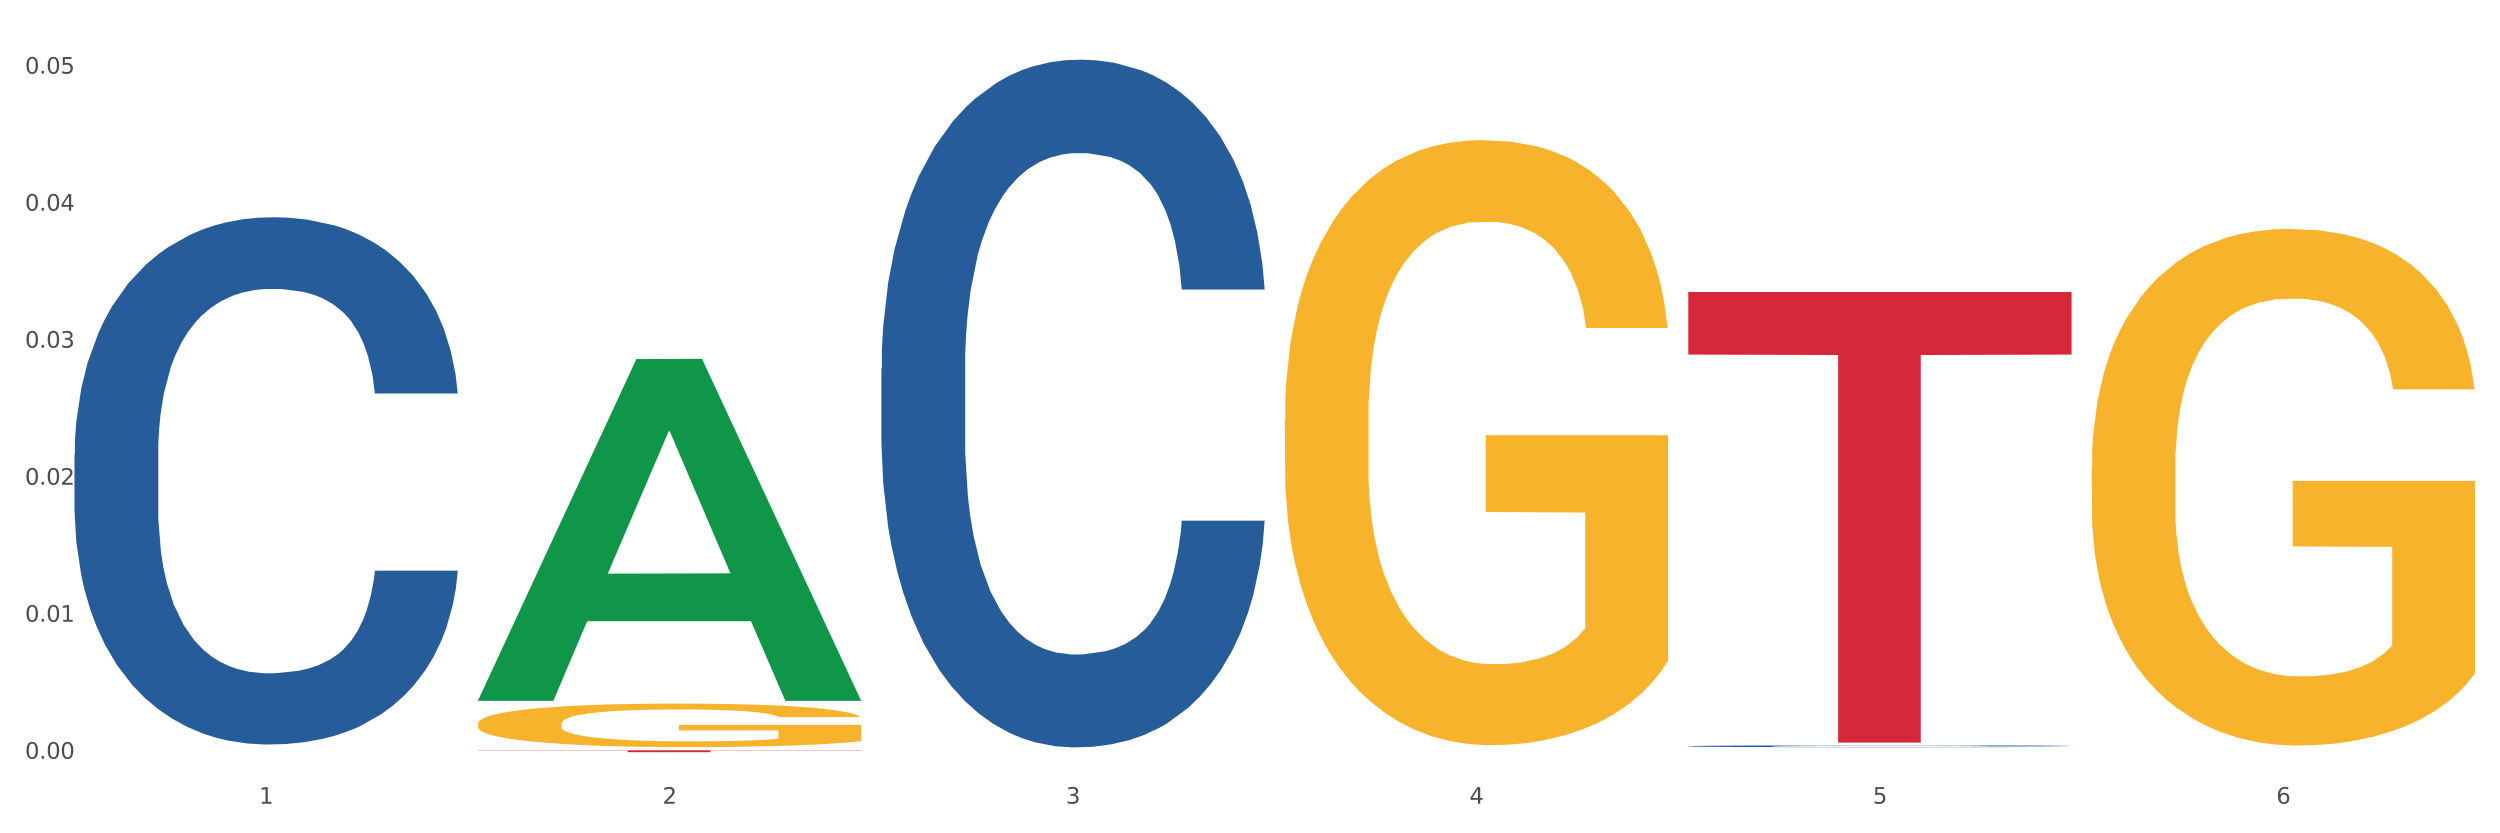
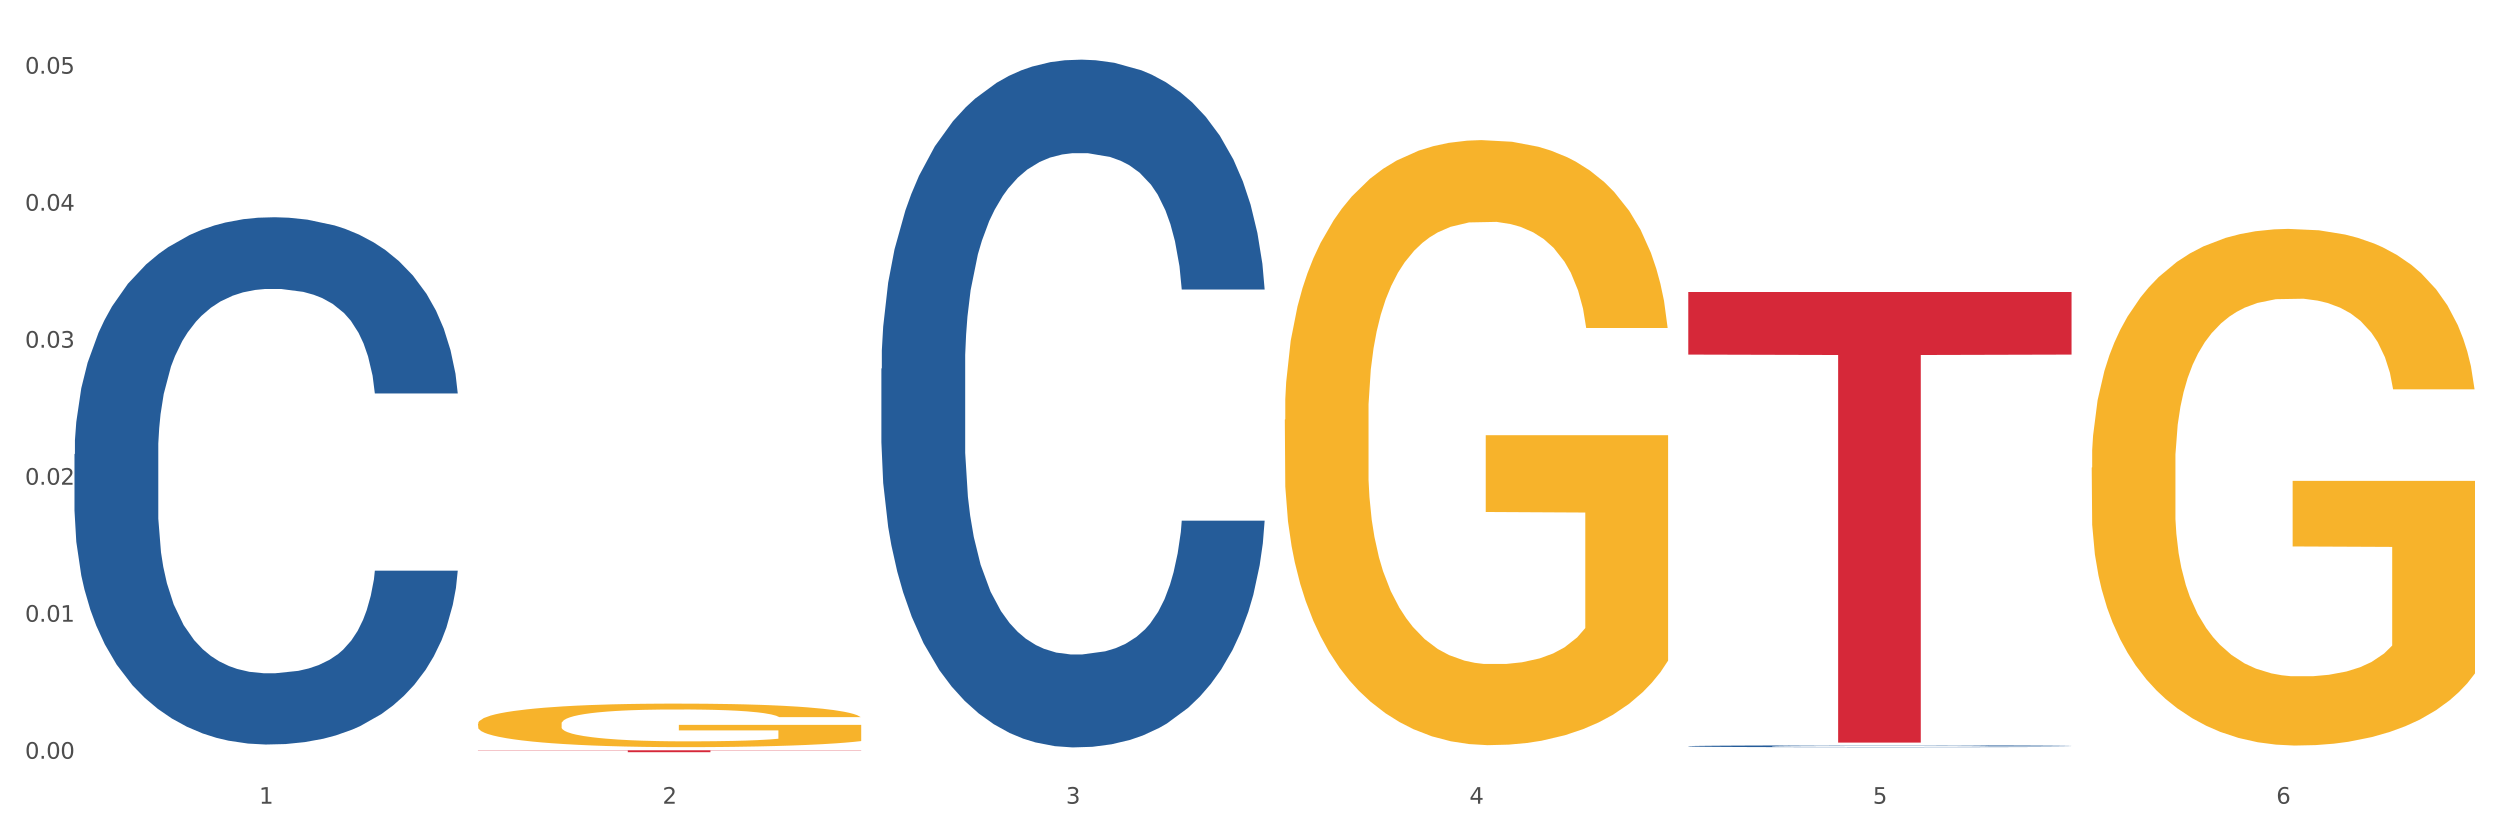
<svg xmlns="http://www.w3.org/2000/svg" xmlns:xlink="http://www.w3.org/1999/xlink" width="1080pt" height="360pt" viewBox="0 0 1080 360" version="1.1">
  <rect x="0" y="0" width="1080" height="360" fill="#333333" stroke="none" />
  <defs>
    <style type="text/css">*{stroke-linejoin: round; stroke-linecap: butt}</style>
  </defs>
  <g id="figure_1">
    <g id="patch_1">
      <path d="M 0 360  L 1080 360  L 1080 0  L 0 0  z " style="fill: #ffffff; stroke: #ffffff; stroke-linejoin: miter" />
    </g>
    <g id="axes_1">
      <g id="matplotlib.axis_1">
        <g id="xtick_1">
          <g id="text_1">
            <g style="fill: #4d4d4d" transform="translate(111.909 347.204) scale(0.096 -0.096)">
              <defs>
                <path id="DejaVuSans-31" d="M 794 531  L 1825 531  L 1825 4091  L 703 3866  L 703 4441  L 1819 4666  L 2450 4666  L 2450 531  L 3481 531  L 3481 0  L 794 0  L 794 531  z " transform="scale(0.016)" />
              </defs>
              <use xlink:href="#DejaVuSans-31" />
            </g>
          </g>
        </g>
        <g id="xtick_2">
          <g id="text_2">
            <g style="fill: #4d4d4d" transform="translate(286.199 347.204) scale(0.096 -0.096)">
              <defs>
                <path id="DejaVuSans-32" d="M 1228 531  L 3431 531  L 3431 0  L 469 0  L 469 531  Q 828 903 1448 1529  Q 2069 2156 2228 2338  Q 2531 2678 2651 2914  Q 2772 3150 2772 3378  Q 2772 3750 2511 3984  Q 2250 4219 1831 4219  Q 1534 4219 1204 4116  Q 875 4013 500 3803  L 500 4441  Q 881 4594 1212 4672  Q 1544 4750 1819 4750  Q 2544 4750 2975 4387  Q 3406 4025 3406 3419  Q 3406 3131 3298 2873  Q 3191 2616 2906 2266  Q 2828 2175 2409 1742  Q 1991 1309 1228 531  z " transform="scale(0.016)" />
              </defs>
              <use xlink:href="#DejaVuSans-32" />
            </g>
          </g>
        </g>
        <g id="xtick_3">
          <g id="text_3">
            <g style="fill: #4d4d4d" transform="translate(460.489 347.204) scale(0.096 -0.096)">
              <defs>
                <path id="DejaVuSans-33" d="M 2597 2516  Q 3050 2419 3304 2112  Q 3559 1806 3559 1356  Q 3559 666 3084 287  Q 2609 -91 1734 -91  Q 1441 -91 1130 -33  Q 819 25 488 141  L 488 750  Q 750 597 1062 519  Q 1375 441 1716 441  Q 2309 441 2620 675  Q 2931 909 2931 1356  Q 2931 1769 2642 2001  Q 2353 2234 1838 2234  L 1294 2234  L 1294 2753  L 1863 2753  Q 2328 2753 2575 2939  Q 2822 3125 2822 3475  Q 2822 3834 2567 4026  Q 2313 4219 1838 4219  Q 1578 4219 1281 4162  Q 984 4106 628 3988  L 628 4550  Q 988 4650 1302 4700  Q 1616 4750 1894 4750  Q 2613 4750 3031 4423  Q 3450 4097 3450 3541  Q 3450 3153 3228 2886  Q 3006 2619 2597 2516  z " transform="scale(0.016)" />
              </defs>
              <use xlink:href="#DejaVuSans-33" />
            </g>
          </g>
        </g>
        <g id="xtick_4">
          <g id="text_4">
            <g style="fill: #4d4d4d" transform="translate(634.778 347.204) scale(0.096 -0.096)">
              <defs>
                <path id="DejaVuSans-34" d="M 2419 4116  L 825 1625  L 2419 1625  L 2419 4116  z M 2253 4666  L 3047 4666  L 3047 1625  L 3713 1625  L 3713 1100  L 3047 1100  L 3047 0  L 2419 0  L 2419 1100  L 313 1100  L 313 1709  L 2253 4666  z " transform="scale(0.016)" />
              </defs>
              <use xlink:href="#DejaVuSans-34" />
            </g>
          </g>
        </g>
        <g id="xtick_5">
          <g id="text_5">
            <g style="fill: #4d4d4d" transform="translate(809.068 347.204) scale(0.096 -0.096)">
              <defs>
                <path id="DejaVuSans-35" d="M 691 4666  L 3169 4666  L 3169 4134  L 1269 4134  L 1269 2991  Q 1406 3038 1543 3061  Q 1681 3084 1819 3084  Q 2600 3084 3056 2656  Q 3513 2228 3513 1497  Q 3513 744 3044 326  Q 2575 -91 1722 -91  Q 1428 -91 1123 -41  Q 819 9 494 109  L 494 744  Q 775 591 1075 516  Q 1375 441 1709 441  Q 2250 441 2565 725  Q 2881 1009 2881 1497  Q 2881 1984 2565 2268  Q 2250 2553 1709 2553  Q 1456 2553 1204 2497  Q 953 2441 691 2322  L 691 4666  z " transform="scale(0.016)" />
              </defs>
              <use xlink:href="#DejaVuSans-35" />
            </g>
          </g>
        </g>
        <g id="xtick_6">
          <g id="text_6">
            <g style="fill: #4d4d4d" transform="translate(983.358 347.204) scale(0.096 -0.096)">
              <defs>
                <path id="DejaVuSans-36" d="M 2113 2584  Q 1688 2584 1439 2293  Q 1191 2003 1191 1497  Q 1191 994 1439 701  Q 1688 409 2113 409  Q 2538 409 2786 701  Q 3034 994 3034 1497  Q 3034 2003 2786 2293  Q 2538 2584 2113 2584  z M 3366 4563  L 3366 3988  Q 3128 4100 2886 4159  Q 2644 4219 2406 4219  Q 1781 4219 1451 3797  Q 1122 3375 1075 2522  Q 1259 2794 1537 2939  Q 1816 3084 2150 3084  Q 2853 3084 3261 2657  Q 3669 2231 3669 1497  Q 3669 778 3244 343  Q 2819 -91 2113 -91  Q 1303 -91 875 529  Q 447 1150 447 2328  Q 447 3434 972 4092  Q 1497 4750 2381 4750  Q 2619 4750 2861 4703  Q 3103 4656 3366 4563  z " transform="scale(0.016)" />
              </defs>
              <use xlink:href="#DejaVuSans-36" />
            </g>
          </g>
        </g>
        <g id="xtick_7" />
        <g id="xtick_8" />
        <g id="xtick_9" />
        <g id="xtick_10" />
        <g id="xtick_11" />
      </g>
      <g id="matplotlib.axis_2">
        <g id="ytick_1">
          <g id="text_7">
            <g style="fill: #4d4d4d" transform="translate(10.8 327.776) scale(0.096 -0.096)">
              <defs>
                <path id="DejaVuSans-30" d="M 2034 4250  Q 1547 4250 1301 3770  Q 1056 3291 1056 2328  Q 1056 1369 1301 889  Q 1547 409 2034 409  Q 2525 409 2770 889  Q 3016 1369 3016 2328  Q 3016 3291 2770 3770  Q 2525 4250 2034 4250  z M 2034 4750  Q 2819 4750 3233 4129  Q 3647 3509 3647 2328  Q 3647 1150 3233 529  Q 2819 -91 2034 -91  Q 1250 -91 836 529  Q 422 1150 422 2328  Q 422 3509 836 4129  Q 1250 4750 2034 4750  z " transform="scale(0.016)" />
                <path id="DejaVuSans-2e" d="M 684 794  L 1344 794  L 1344 0  L 684 0  L 684 794  z " transform="scale(0.016)" />
              </defs>
              <use xlink:href="#DejaVuSans-30" />
              <use xlink:href="#DejaVuSans-2e" transform="translate(63.623 0)" />
              <use xlink:href="#DejaVuSans-30" transform="translate(95.41 0)" />
              <use xlink:href="#DejaVuSans-30" transform="translate(159.033 0)" />
            </g>
          </g>
        </g>
        <g id="ytick_2">
          <g id="text_8">
            <g style="fill: #4d4d4d" transform="translate(10.8 268.586) scale(0.096 -0.096)">
              <use xlink:href="#DejaVuSans-30" />
              <use xlink:href="#DejaVuSans-2e" transform="translate(63.623 0)" />
              <use xlink:href="#DejaVuSans-30" transform="translate(95.41 0)" />
              <use xlink:href="#DejaVuSans-31" transform="translate(159.033 0)" />
            </g>
          </g>
        </g>
        <g id="ytick_3">
          <g id="text_9">
            <g style="fill: #4d4d4d" transform="translate(10.8 209.397) scale(0.096 -0.096)">
              <use xlink:href="#DejaVuSans-30" />
              <use xlink:href="#DejaVuSans-2e" transform="translate(63.623 0)" />
              <use xlink:href="#DejaVuSans-30" transform="translate(95.41 0)" />
              <use xlink:href="#DejaVuSans-32" transform="translate(159.033 0)" />
            </g>
          </g>
        </g>
        <g id="ytick_4">
          <g id="text_10">
            <g style="fill: #4d4d4d" transform="translate(10.8 150.207) scale(0.096 -0.096)">
              <use xlink:href="#DejaVuSans-30" />
              <use xlink:href="#DejaVuSans-2e" transform="translate(63.623 0)" />
              <use xlink:href="#DejaVuSans-30" transform="translate(95.41 0)" />
              <use xlink:href="#DejaVuSans-33" transform="translate(159.033 0)" />
            </g>
          </g>
        </g>
        <g id="ytick_5">
          <g id="text_11">
            <g style="fill: #4d4d4d" transform="translate(10.8 91.017) scale(0.096 -0.096)">
              <use xlink:href="#DejaVuSans-30" />
              <use xlink:href="#DejaVuSans-2e" transform="translate(63.623 0)" />
              <use xlink:href="#DejaVuSans-30" transform="translate(95.41 0)" />
              <use xlink:href="#DejaVuSans-34" transform="translate(159.033 0)" />
            </g>
          </g>
        </g>
        <g id="ytick_6">
          <g id="text_12">
            <g style="fill: #4d4d4d" transform="translate(10.8 31.828) scale(0.096 -0.096)">
              <use xlink:href="#DejaVuSans-30" />
              <use xlink:href="#DejaVuSans-2e" transform="translate(63.623 0)" />
              <use xlink:href="#DejaVuSans-30" transform="translate(95.41 0)" />
              <use xlink:href="#DejaVuSans-35" transform="translate(159.033 0)" />
            </g>
          </g>
        </g>
        <g id="ytick_7" />
        <g id="ytick_8" />
        <g id="ytick_9" />
        <g id="ytick_10" />
        <g id="ytick_11" />
      </g>
      <g id="PolyCollection_1">
-         <path d="M 206.465 302.486  L 206.636 302.348  L 274.914 155.126  L 303.25 154.987  L 372.04 302.764  L 339.267 302.764  L 324.416 268.352  L 253.918 268.352  L 253.406 268.907  L 239.068 302.764  L 206.465 302.764  L 206.465 302.486  L 262.795 247.816  L 315.54 247.677  L 289.423 186.485  L 289.082 186.208  L 288.741 186.624  L 262.624 247.677  L 262.795 247.816  L 206.465 302.486  z " clip-path="url(#p9c7fbe8e44)" style="fill: #109648" />
        <path d="M 729.335 322.357  L 729.53 322.356  L 729.53 322.335  L 730.118 322.306  L 732.27 322.253  L 735.01 322.214  L 739.708 322.167  L 742.252 322.147  L 745.579 322.126  L 752.429 322.09  L 760.258 322.06  L 765.738 322.044  L 769.848 322.033  L 779.046 322.014  L 784.331 322.006  L 789.811 321.999  L 794.508 321.995  L 802.337 321.989  L 808.599 321.987  L 815.841 321.986  L 821.908 321.987  L 829.932 321.99  L 841.675 321.999  L 846.177 322.004  L 852.244 322.013  L 858.507 322.025  L 863.596 322.038  L 869.467 322.055  L 875.534 322.077  L 881.406 322.106  L 885.516 322.132  L 888.843 322.16  L 891.779 322.194  L 893.932 322.231  L 894.91 322.262  L 859.094 322.262  L 858.116 322.234  L 856.158 322.204  L 854.201 322.184  L 852.048 322.167  L 848.721 322.148  L 845.785 322.136  L 840.893 322.122  L 836.391 322.113  L 832.673 322.108  L 828.171 322.103  L 818.581 322.098  L 811.731 322.098  L 807.425 322.1  L 802.141 322.104  L 797.639 322.109  L 792.355 322.118  L 788.245 322.128  L 784.135 322.141  L 781.786 322.15  L 778.264 322.166  L 775.915 322.18  L 772.784 322.203  L 771.022 322.22  L 767.891 322.263  L 766.521 322.294  L 765.933 322.316  L 765.542 322.34  L 765.542 322.457  L 766.716 322.51  L 767.695 322.533  L 769.261 322.558  L 772.196 322.591  L 776.502 322.624  L 781.004 322.647  L 784.722 322.661  L 788.245 322.672  L 791.768 322.68  L 796.074 322.688  L 799.597 322.692  L 804.881 322.697  L 811.144 322.699  L 816.037 322.699  L 826.018 322.695  L 830.52 322.691  L 834.825 322.686  L 839.523 322.678  L 843.241 322.669  L 845.394 322.662  L 848.917 322.648  L 851.657 322.633  L 854.006 322.615  L 855.571 322.6  L 857.333 322.578  L 858.703 322.552  L 859.094 322.539  L 894.91 322.539  L 894.127 322.566  L 892.757 322.592  L 890.017 322.627  L 887.864 322.648  L 884.537 322.673  L 881.014 322.694  L 876.121 322.717  L 871.62 322.734  L 866.923 322.749  L 861.834 322.763  L 852.636 322.782  L 849.308 322.787  L 842.263 322.796  L 836.783 322.801  L 828.758 322.807  L 820.538 322.81  L 811.927 322.81  L 804.294 322.809  L 795.878 322.804  L 790.594 322.8  L 784.722 322.793  L 777.872 322.782  L 771.414 322.77  L 765.346 322.755  L 759.671 322.737  L 754.386 322.718  L 747.536 322.685  L 742.448 322.654  L 738.729 322.624  L 736.185 322.6  L 733.64 322.568  L 732.27 322.546  L 730.118 322.494  L 729.335 322.445  L 729.335 322.357  z " clip-path="url(#p9c7fbe8e44)" style="fill: #255c99" />
        <path d="M 206.465 312.652  L 206.66 312.635  L 206.66 312.016  L 207.051 311.484  L 209.006 310.195  L 211.938 309.13  L 214.089 308.563  L 216.239 308.099  L 218.78 307.635  L 221.908 307.153  L 227.577 306.449  L 231.096 306.088  L 235.397 305.71  L 243.216 305.16  L 248.885 304.851  L 254.75 304.593  L 264.328 304.284  L 270.584 304.146  L 277.23 304.043  L 285.245 303.974  L 291.305 303.957  L 304.598 304.009  L 315.936 304.163  L 321.41 304.284  L 328.447 304.49  L 332.161 304.627  L 338.222 304.902  L 344.477 305.263  L 348.778 305.573  L 355.229 306.157  L 360.116 306.741  L 364.612 307.463  L 366.958 307.961  L 368.717 308.425  L 370.281 308.958  L 371.845 309.8  L 336.658 309.8  L 335.289 309.198  L 333.139 308.631  L 330.011 308.081  L 327.274 307.738  L 322.583 307.308  L 318.282 307.033  L 313.786 306.827  L 308.312 306.655  L 304.012 306.569  L 297.952 306.5  L 286.027 306.518  L 278.012 306.655  L 272.539 306.827  L 269.02 306.982  L 265.892 307.153  L 262.373 307.394  L 258.268 307.755  L 255.336 308.081  L 252.404 308.494  L 250.058 308.906  L 247.908 309.387  L 246.148 309.903  L 244.78 310.436  L 243.607 311.089  L 242.63 312.171  L 242.63 314.525  L 243.021 315.058  L 243.998 315.763  L 245.171 316.295  L 247.126 316.931  L 248.885 317.361  L 252.208 317.979  L 255.923 318.495  L 258.855 318.821  L 261.787 319.096  L 266.87 319.474  L 272.539 319.784  L 277.426 319.973  L 284.072 320.144  L 288.568 320.213  L 292.478 320.248  L 302.057 320.248  L 308.899 320.196  L 316.523 320.076  L 322.387 319.921  L 327.274 319.732  L 332.748 319.423  L 336.267 319.131  L 336.267 315.539  L 293.26 315.522  L 293.26 313.133  L 372.04 313.133  L 372.04 320.144  L 368.717 320.505  L 365.003 320.832  L 361.093 321.124  L 355.229 321.485  L 348.191 321.828  L 341.936 322.069  L 335.289 322.275  L 327.47 322.464  L 317.305 322.636  L 311.049 322.705  L 303.23 322.756  L 294.042 322.774  L 286.027 322.739  L 278.208 322.653  L 269.997 322.499  L 261.983 322.275  L 255.923 322.052  L 249.862 321.777  L 243.411 321.416  L 238.329 321.072  L 234.419 320.763  L 230.119 320.368  L 225.427 319.852  L 221.908 319.388  L 218.78 318.907  L 215.457 318.289  L 213.111 317.756  L 210.766 317.086  L 209.397 316.587  L 207.833 315.814  L 206.66 314.732  L 206.465 312.652  z " clip-path="url(#p9c7fbe8e44)" style="fill: #f7b32b" />
        <path d="M 380.755 159.265  L 380.951 158.993  L 380.951 151.396  L 381.538 141.084  L 383.691 122.09  L 386.431 107.708  L 391.128 90.884  L 393.672 83.829  L 396.999 75.96  L 403.849 63.206  L 411.678 52.352  L 417.158 46.382  L 421.268 42.583  L 430.467 35.8  L 435.751 32.815  L 441.231 30.372  L 445.928 28.744  L 453.757 26.845  L 460.02 26.031  L 467.261 25.759  L 473.328 26.031  L 481.353 27.116  L 493.096 30.372  L 497.597 32.272  L 503.664 35.528  L 509.927 39.87  L 515.016 44.211  L 520.887 50.453  L 526.954 58.593  L 532.826 68.904  L 536.936 78.402  L 540.263 88.442  L 543.199 100.653  L 545.352 113.949  L 546.33 125.074  L 510.514 125.074  L 509.536 115.034  L 507.579 104.18  L 505.621 96.854  L 503.469 90.884  L 500.141 84.1  L 497.206 79.759  L 492.313 74.603  L 487.811 71.347  L 484.093 69.447  L 479.591 67.819  L 470.001 66.191  L 463.151 66.191  L 458.845 66.734  L 453.561 68.09  L 449.06 69.99  L 443.775 73.246  L 439.665 76.774  L 435.555 81.387  L 433.207 84.643  L 429.684 90.613  L 427.335 95.497  L 424.204 103.909  L 422.442 109.879  L 419.311 125.346  L 417.941 136.743  L 417.354 144.612  L 416.962 153.295  L 416.962 195.626  L 418.137 214.621  L 419.115 222.761  L 420.681 231.987  L 423.617 243.927  L 427.922 255.595  L 432.424 264.007  L 436.142 269.162  L 439.665 272.961  L 443.188 275.946  L 447.494 278.66  L 451.017 280.288  L 456.301 281.916  L 462.564 282.73  L 467.457 282.73  L 477.438 281.373  L 481.94 280.016  L 486.246 278.117  L 490.943 275.132  L 494.661 271.876  L 496.814 269.434  L 500.337 264.278  L 503.077 258.851  L 505.426 252.61  L 506.991 247.183  L 508.753 239.042  L 510.123 229.816  L 510.514 224.932  L 546.33 224.932  L 545.547 234.701  L 544.177 244.198  L 541.437 256.952  L 539.284 264.278  L 535.957 273.233  L 532.434 280.831  L 527.542 289.242  L 523.04 295.484  L 518.343 300.911  L 513.254 305.795  L 504.056 312.579  L 500.729 314.478  L 493.683 317.734  L 488.203 319.634  L 480.178 321.533  L 471.958 322.619  L 463.347 322.89  L 455.714 322.347  L 447.298 320.719  L 442.014 319.091  L 436.142 316.649  L 429.292 312.85  L 422.834 308.237  L 416.767 302.81  L 411.091 296.569  L 405.806 289.514  L 398.956 277.846  L 393.868 266.449  L 390.149 255.866  L 387.605 246.911  L 385.061 235.515  L 383.691 227.645  L 381.538 208.651  L 380.755 191.013  L 380.755 159.265  z " clip-path="url(#p9c7fbe8e44)" style="fill: #255c99" />
        <path d="M 903.625 202.021  L 903.82 201.818  L 903.82 194.479  L 904.211 188.16  L 906.166 172.872  L 909.098 160.233  L 911.248 153.506  L 913.399 148.003  L 915.94 142.499  L 919.068 136.791  L 924.737 128.433  L 928.256 124.153  L 932.556 119.668  L 940.376 113.145  L 946.045 109.476  L 951.909 106.418  L 961.488 102.749  L 967.744 101.118  L 974.39 99.895  L 982.405 99.08  L 988.465 98.876  L 1001.758 99.487  L 1013.096 101.322  L 1018.569 102.749  L 1025.607 105.195  L 1029.321 106.826  L 1035.381 110.087  L 1041.637 114.368  L 1045.937 118.037  L 1052.388 124.968  L 1057.275 131.899  L 1061.772 140.46  L 1064.117 146.372  L 1065.877 151.876  L 1067.441 158.195  L 1069.005 168.183  L 1033.817 168.183  L 1032.449 161.049  L 1030.299 154.322  L 1027.171 147.799  L 1024.434 143.722  L 1019.742 138.626  L 1015.442 135.364  L 1010.946 132.918  L 1005.472 130.88  L 1001.171 129.86  L 995.111 129.045  L 983.187 129.249  L 975.172 130.88  L 969.698 132.918  L 966.18 134.753  L 963.052 136.791  L 959.533 139.645  L 955.428 143.926  L 952.496 147.799  L 949.563 152.691  L 947.218 157.583  L 945.067 163.291  L 943.308 169.406  L 941.94 175.725  L 940.767 183.472  L 939.789 196.314  L 939.789 224.241  L 940.18 230.56  L 941.158 238.917  L 942.331 245.237  L 944.285 252.779  L 946.045 257.875  L 949.368 265.213  L 953.082 271.329  L 956.014 275.202  L 958.947 278.463  L 964.029 282.948  L 969.698 286.617  L 974.585 288.859  L 981.232 290.898  L 985.728 291.713  L 989.638 292.121  L 999.217 292.121  L 1006.058 291.509  L 1013.682 290.083  L 1019.547 288.248  L 1024.434 286.006  L 1029.908 282.336  L 1033.426 278.871  L 1033.426 236.267  L 990.42 236.064  L 990.42 207.729  L 1069.2 207.729  L 1069.2 290.898  L 1065.877 295.179  L 1062.163 299.052  L 1058.253 302.517  L 1052.388 306.798  L 1045.351 310.875  L 1039.095 313.729  L 1032.449 316.175  L 1024.63 318.417  L 1014.464 320.455  L 1008.209 321.271  L 1000.389 321.882  L 991.202 322.086  L 983.187 321.678  L 975.367 320.659  L 967.157 318.825  L 959.142 316.175  L 953.082 313.525  L 947.022 310.263  L 940.571 305.982  L 935.489 301.906  L 931.579 298.236  L 927.278 293.548  L 922.587 287.433  L 919.068 281.929  L 915.94 276.221  L 912.617 268.883  L 910.271 262.563  L 907.925 254.613  L 906.557 248.702  L 904.993 239.529  L 903.82 226.687  L 903.625 202.021  z " clip-path="url(#p9c7fbe8e44)" style="fill: #f7b32b" />
        <path d="M 555.045 181.312  L 555.24 181.074  L 555.24 172.48  L 555.631 165.08  L 557.586 147.176  L 560.518 132.375  L 562.669 124.498  L 564.819 118.052  L 567.36 111.607  L 570.488 104.923  L 576.157 95.135  L 579.676 90.122  L 583.976 84.87  L 591.796 77.231  L 597.465 72.934  L 603.329 69.354  L 612.908 65.057  L 619.164 63.147  L 625.81 61.715  L 633.825 60.76  L 639.885 60.521  L 653.178 61.237  L 664.516 63.386  L 669.99 65.057  L 677.027 67.921  L 680.741 69.831  L 686.801 73.651  L 693.057 78.664  L 697.358 82.961  L 703.808 91.077  L 708.696 99.193  L 713.192 109.22  L 715.538 116.142  L 717.297 122.588  L 718.861 129.988  L 720.425 141.685  L 685.237 141.685  L 683.869 133.33  L 681.719 125.452  L 678.591 117.813  L 675.854 113.039  L 671.163 107.071  L 666.862 103.252  L 662.366 100.387  L 656.892 98  L 652.592 96.806  L 646.532 95.851  L 634.607 96.09  L 626.592 98  L 621.119 100.387  L 617.6 102.536  L 614.472 104.923  L 610.953 108.265  L 606.848 113.278  L 603.916 117.813  L 600.984 123.543  L 598.638 129.272  L 596.487 135.956  L 594.728 143.118  L 593.36 150.518  L 592.187 159.589  L 591.209 174.628  L 591.209 207.333  L 591.6 214.733  L 592.578 224.52  L 593.751 231.921  L 595.706 240.753  L 597.465 246.721  L 600.788 255.315  L 604.502 262.477  L 607.435 267.012  L 610.367 270.832  L 615.449 276.084  L 621.119 280.38  L 626.006 283.006  L 632.652 285.394  L 637.148 286.348  L 641.058 286.826  L 650.637 286.826  L 657.479 286.11  L 665.103 284.439  L 670.967 282.29  L 675.854 279.664  L 681.328 275.367  L 684.846 271.309  L 684.846 221.417  L 641.84 221.178  L 641.84 187.997  L 720.62 187.997  L 720.62 285.394  L 717.297 290.407  L 713.583 294.942  L 709.673 299  L 703.808 304.014  L 696.771 308.788  L 690.516 312.13  L 683.869 314.995  L 676.05 317.62  L 665.884 320.008  L 659.629 320.963  L 651.81 321.679  L 642.622 321.917  L 634.607 321.44  L 626.788 320.246  L 618.577 318.098  L 610.562 314.995  L 604.502 311.891  L 598.442 308.072  L 591.991 303.059  L 586.909 298.284  L 582.999 293.987  L 578.698 288.497  L 574.007 281.335  L 570.488 274.89  L 567.36 268.206  L 564.037 259.612  L 561.691 252.212  L 559.345 242.902  L 557.977 235.979  L 556.413 225.237  L 555.24 210.197  L 555.045 181.312  z " clip-path="url(#p9c7fbe8e44)" style="fill: #f7b32b" />
        <path d="M 32.175 196.195  L 32.371 195.987  L 32.371 190.162  L 32.958 182.257  L 35.111 167.695  L 37.851 156.669  L 42.548 143.771  L 45.092 138.362  L 48.419 132.329  L 55.269 122.552  L 63.098 114.23  L 68.578 109.654  L 72.688 106.741  L 81.887 101.54  L 87.171 99.252  L 92.651 97.38  L 97.348 96.131  L 105.177 94.675  L 111.44 94.051  L 118.681 93.843  L 124.748 94.051  L 132.773 94.883  L 144.516 97.38  L 149.017 98.836  L 155.084 101.332  L 161.347 104.661  L 166.436 107.989  L 172.307 112.774  L 178.375 119.015  L 184.246 126.92  L 188.356 134.201  L 191.683 141.899  L 194.619 151.26  L 196.772 161.454  L 197.75 169.983  L 161.934 169.983  L 160.956 162.286  L 158.999 153.965  L 157.042 148.348  L 154.889 143.771  L 151.562 138.57  L 148.626 135.242  L 143.733 131.289  L 139.231 128.793  L 135.513 127.336  L 131.011 126.088  L 121.421 124.84  L 114.571 124.84  L 110.266 125.256  L 104.981 126.296  L 100.48 127.752  L 95.195 130.249  L 91.085 132.953  L 86.975 136.49  L 84.627 138.986  L 81.104 143.563  L 78.755 147.308  L 75.624 153.757  L 73.862 158.333  L 70.731 170.191  L 69.361 178.929  L 68.774 184.962  L 68.382 191.619  L 68.382 224.072  L 69.557 238.634  L 70.535 244.875  L 72.101 251.948  L 75.037 261.102  L 79.342 270.047  L 83.844 276.496  L 87.563 280.449  L 91.085 283.361  L 94.608 285.65  L 98.914 287.73  L 102.437 288.978  L 107.721 290.227  L 113.984 290.851  L 118.877 290.851  L 128.859 289.81  L 133.36 288.77  L 137.666 287.314  L 142.363 285.026  L 146.081 282.529  L 148.234 280.657  L 151.757 276.704  L 154.497 272.544  L 156.846 267.759  L 158.412 263.598  L 160.173 257.357  L 161.543 250.284  L 161.934 246.54  L 197.75 246.54  L 196.968 254.029  L 195.598 261.31  L 192.858 271.087  L 190.705 276.704  L 187.377 283.569  L 183.855 289.394  L 178.962 295.843  L 174.46 300.628  L 169.763 304.789  L 164.674 308.534  L 155.476 313.734  L 152.149 315.191  L 145.103 317.687  L 139.623 319.143  L 131.599 320.599  L 123.378 321.432  L 114.767 321.64  L 107.134 321.224  L 98.718 319.975  L 93.434 318.727  L 87.563 316.855  L 80.712 313.942  L 74.254 310.406  L 68.187 306.245  L 62.511 301.46  L 57.227 296.052  L 50.377 287.106  L 45.288 278.369  L 41.569 270.255  L 39.025 263.39  L 36.481 254.653  L 35.111 248.62  L 32.958 234.058  L 32.175 220.535  L 32.175 196.195  z " clip-path="url(#p9c7fbe8e44)" style="fill: #255c99" />
        <path d="M 729.335 126.13  L 894.91 126.13  L 894.91 153.182  L 829.779 153.365  L 829.779 320.793  L 794.074 320.793  L 794.074 153.365  L 729.335 153.182  L 729.335 126.313  L 729.335 126.13  z " clip-path="url(#p9c7fbe8e44)" style="fill: #d62839" />
        <path d="M 206.465 324.129  L 372.04 324.129  L 372.04 324.243  L 306.909 324.244  L 306.909 324.95  L 271.204 324.95  L 271.204 324.244  L 206.465 324.243  L 206.465 324.13  L 206.465 324.129  z " clip-path="url(#p9c7fbe8e44)" style="fill: #d62839" />
      </g>
    </g>
  </g>
  <defs>
    <clipPath id="p9c7fbe8e44">
      <rect x="32.175" y="10.8" width="1037.025" height="329.109" />
    </clipPath>
  </defs>
</svg>